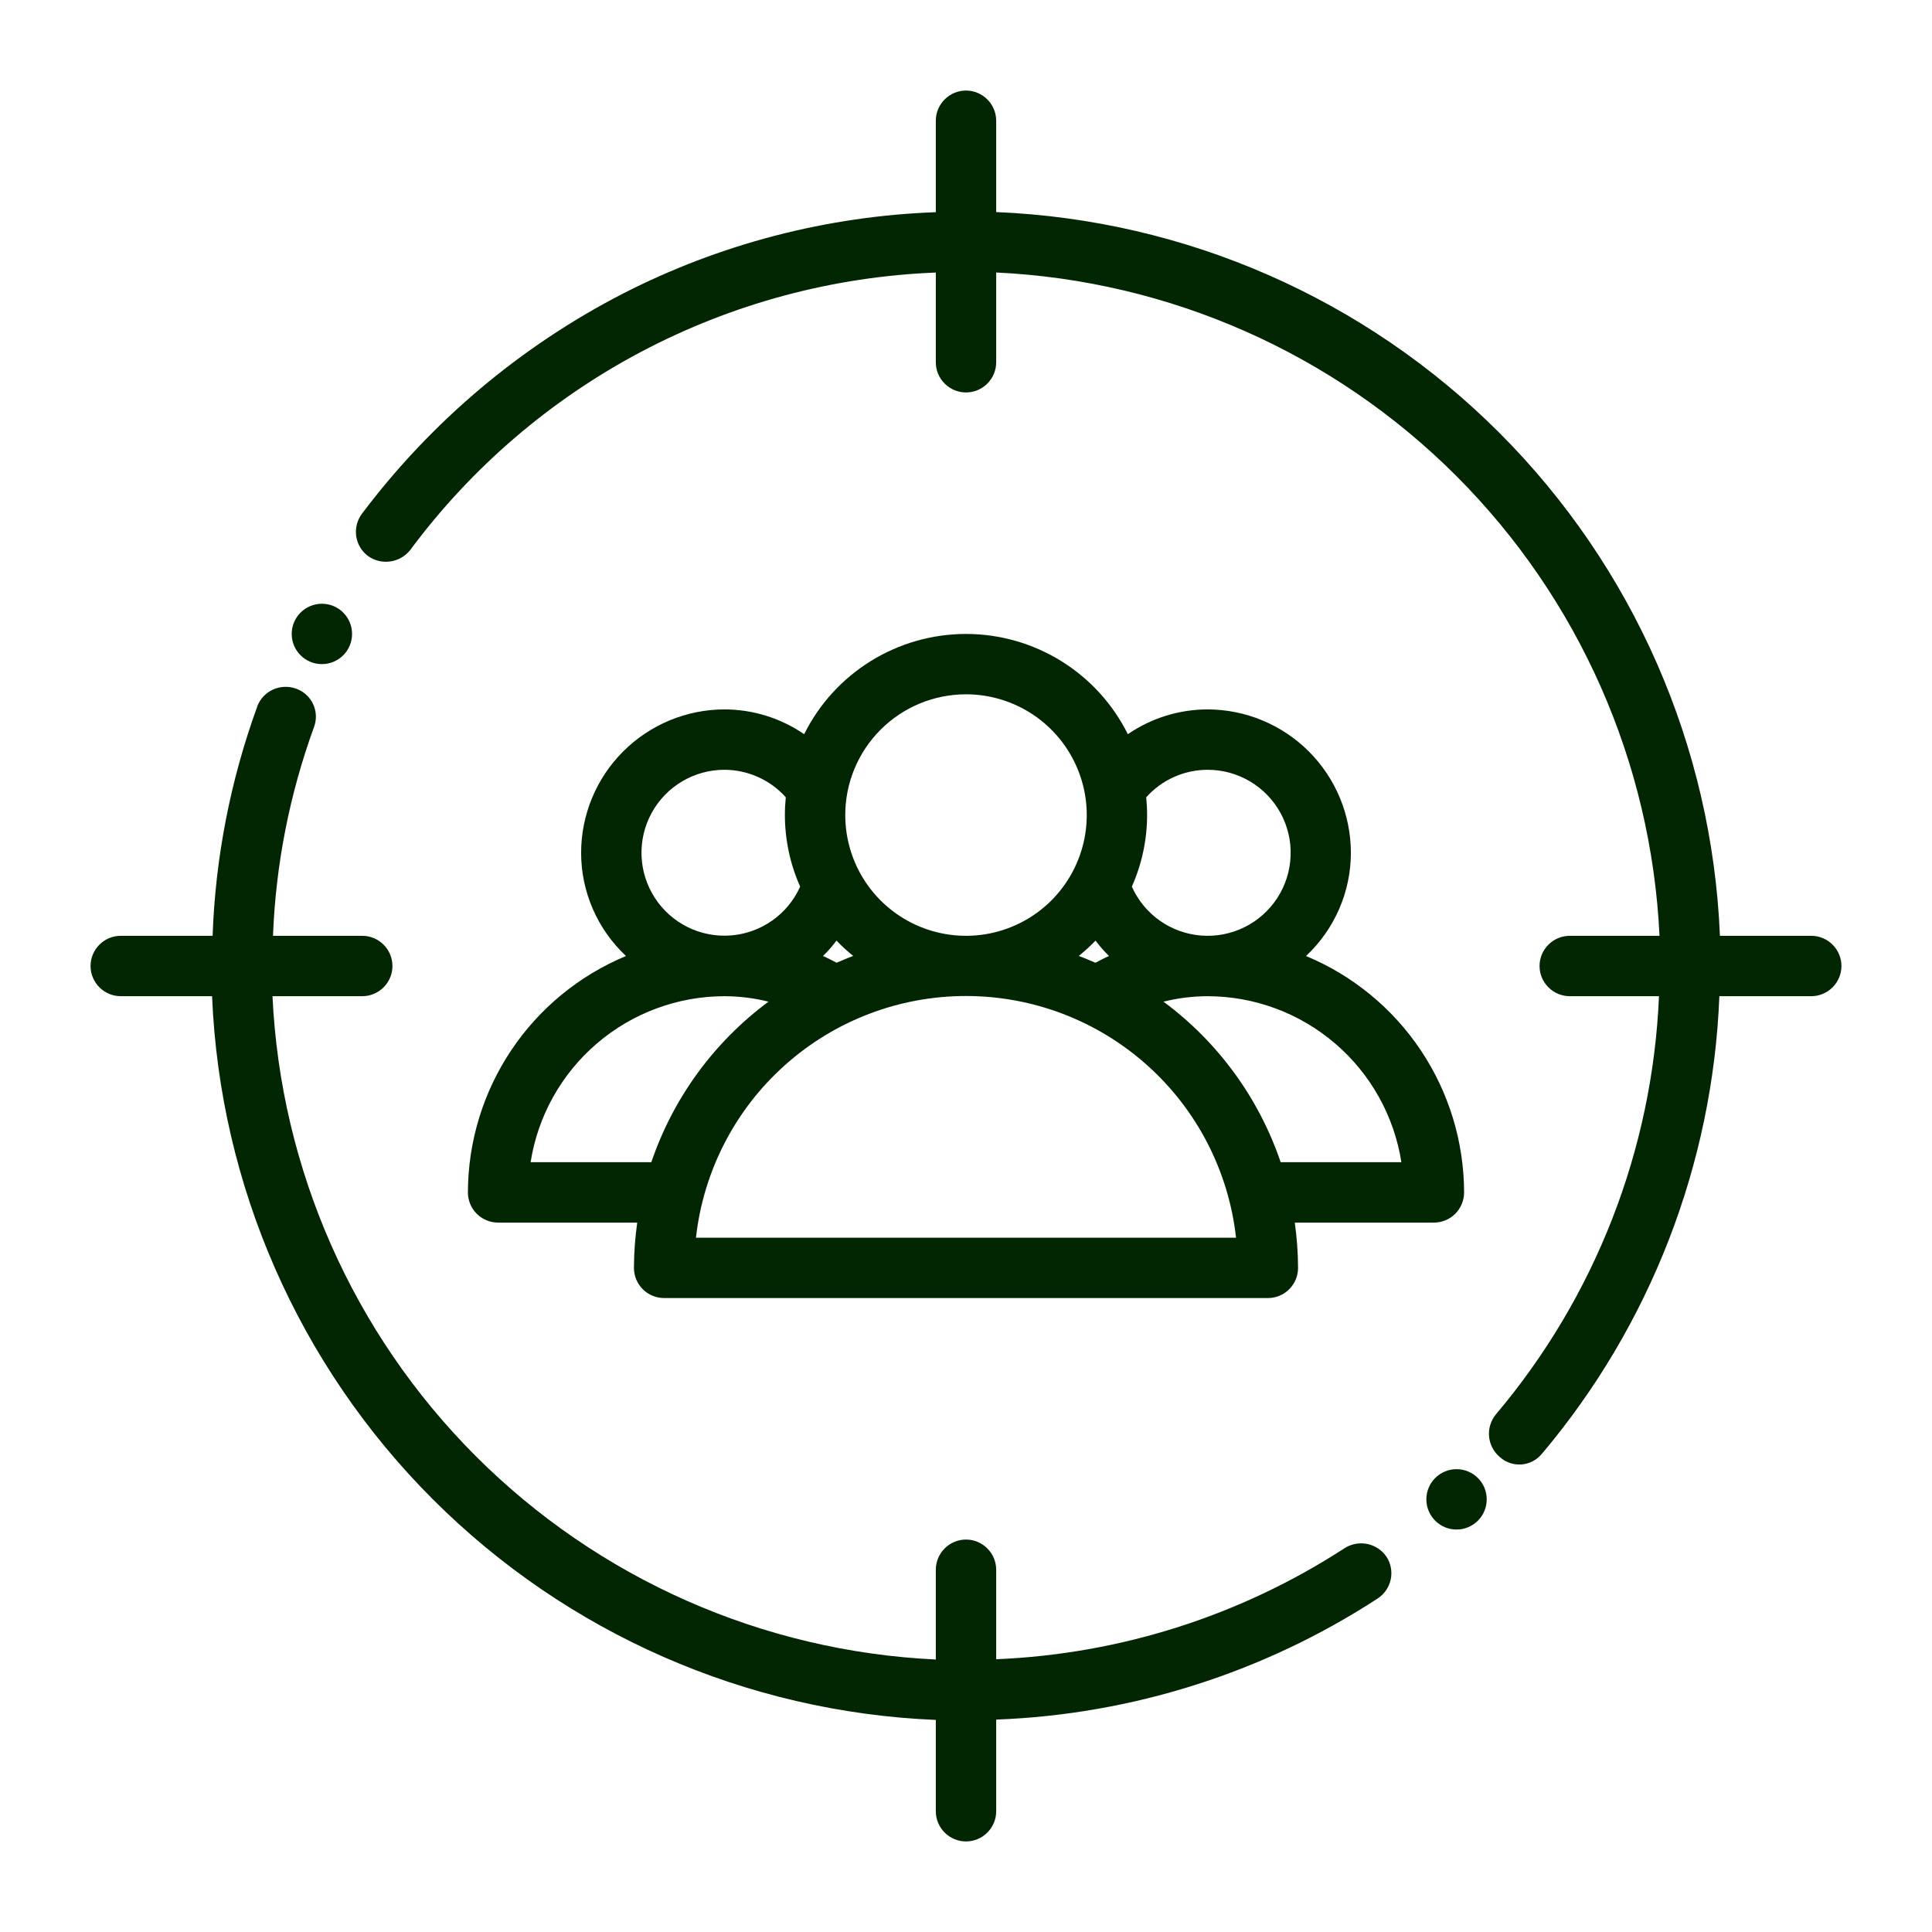
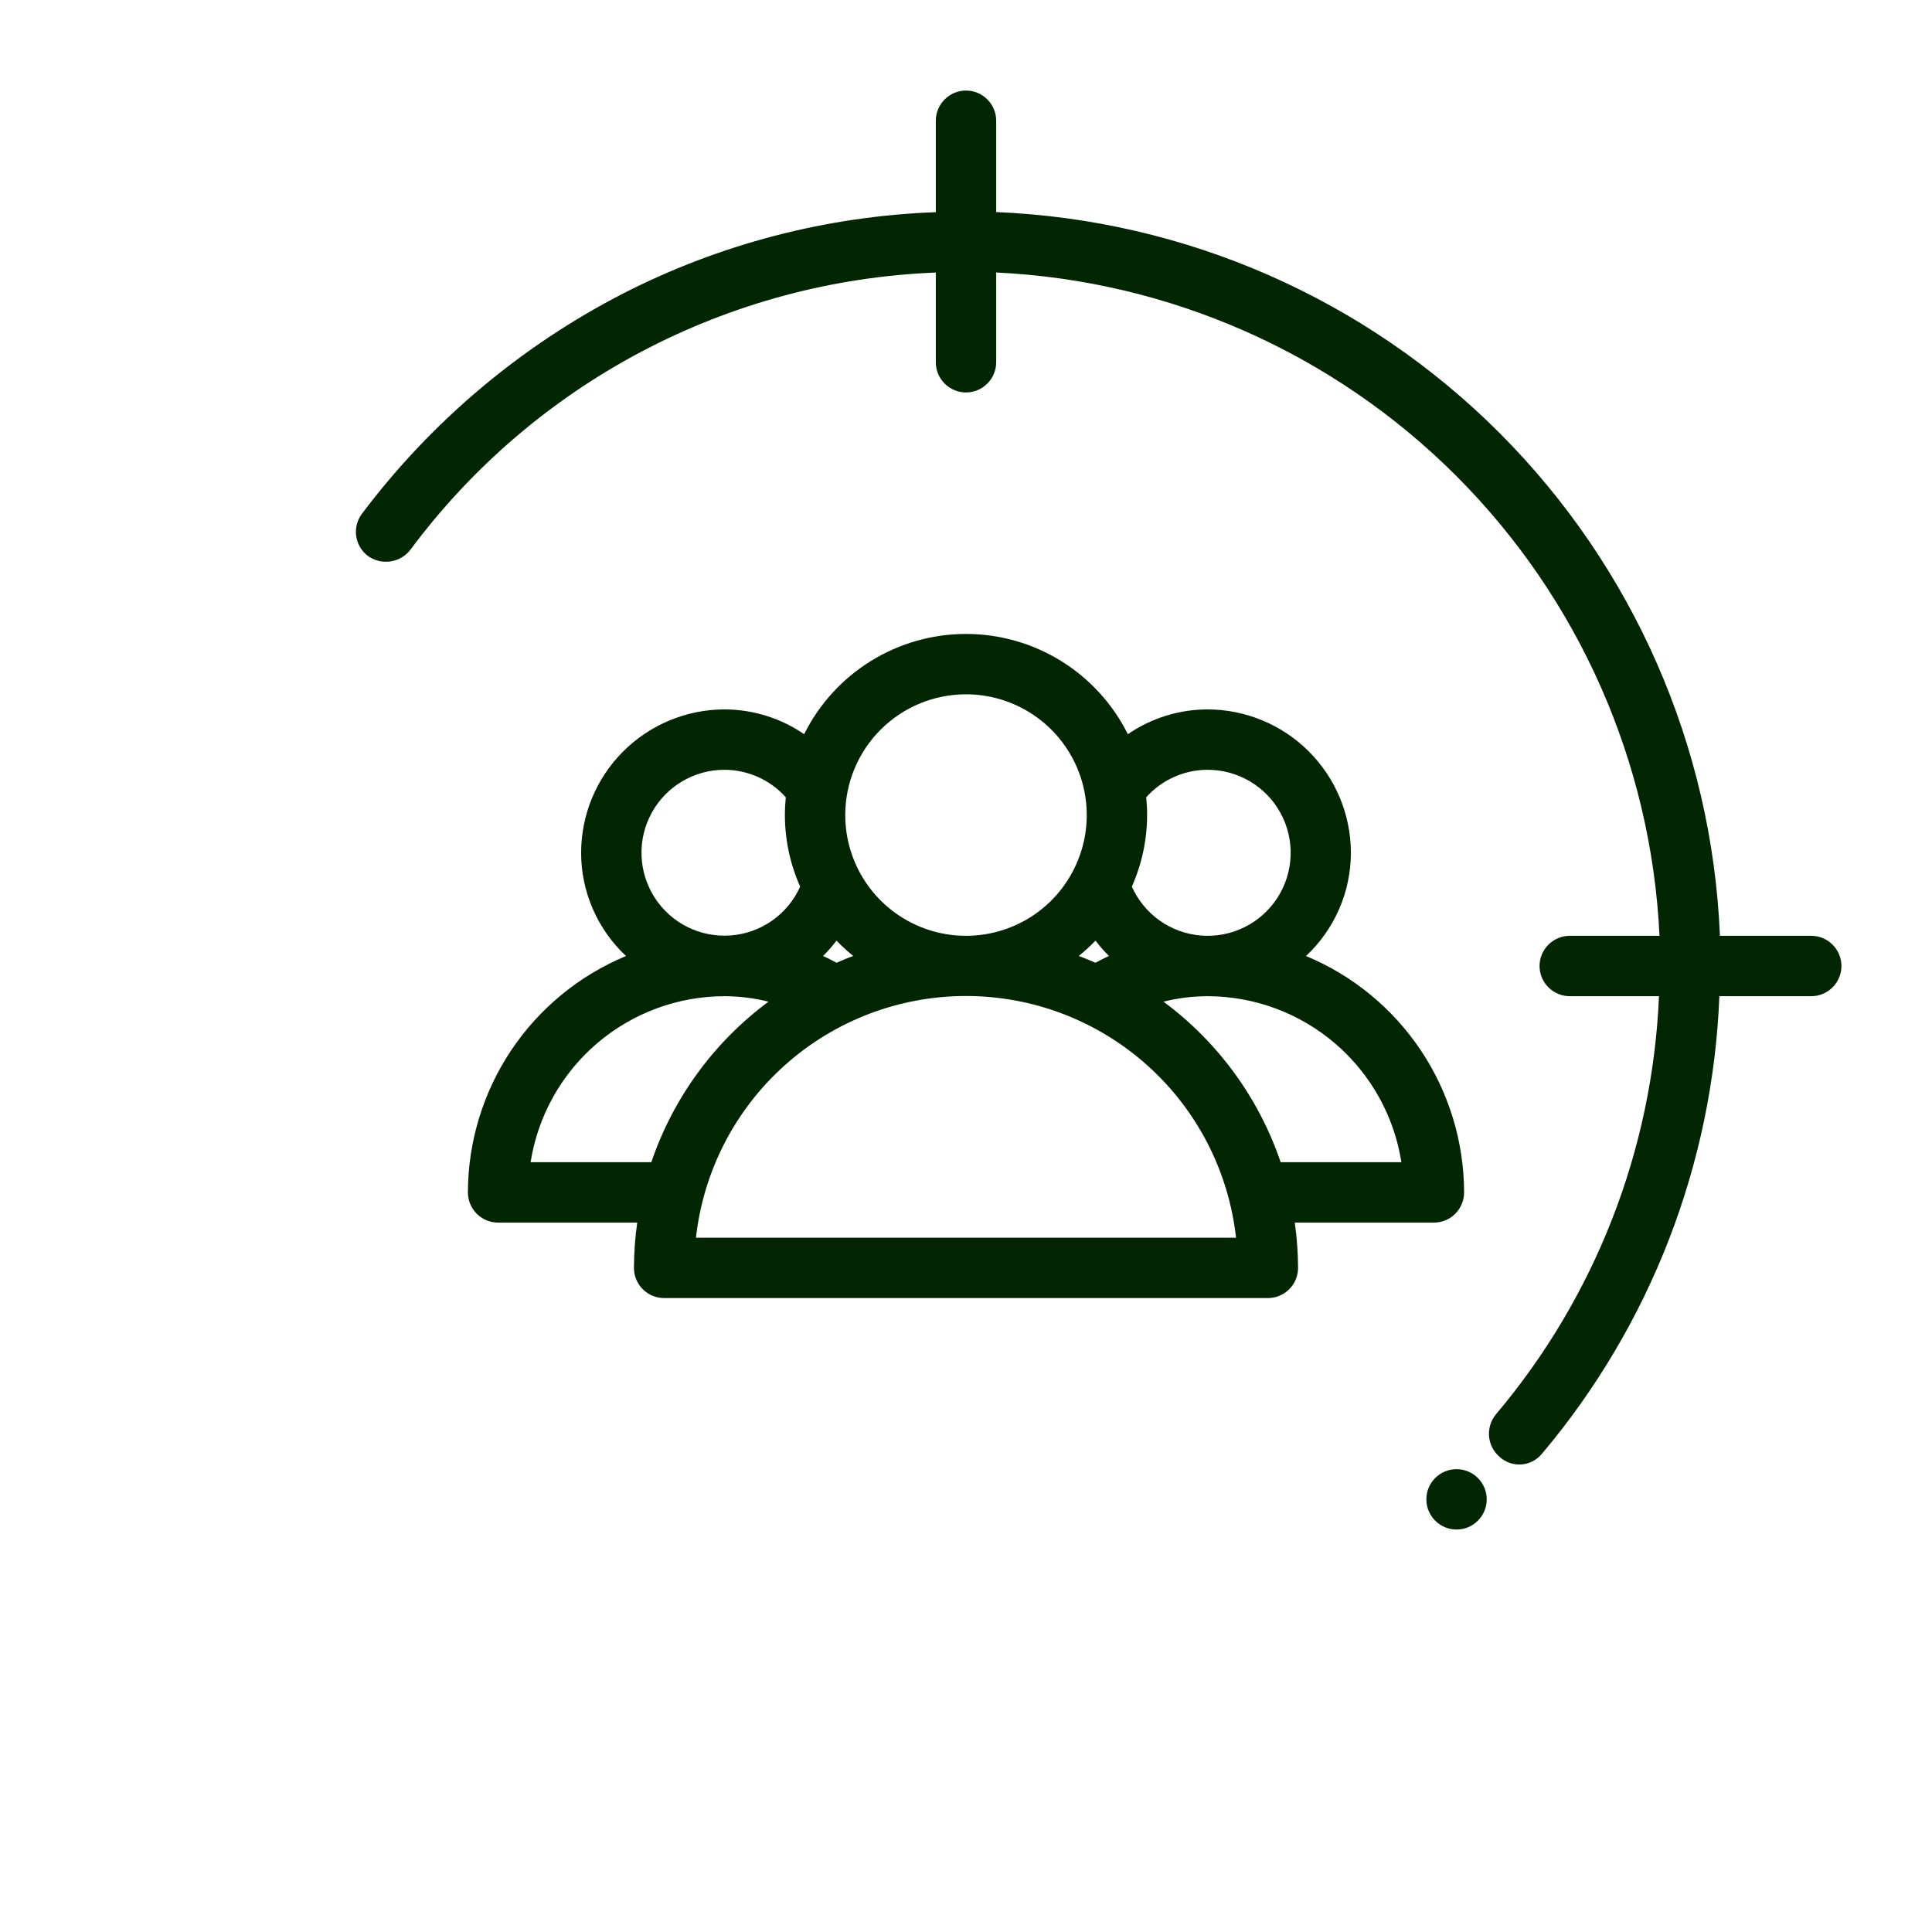
<svg xmlns="http://www.w3.org/2000/svg" width="70" height="70" viewBox="0 0 70 70" fill="none">
  <g id="target-audience 1">
-     <path id="Vector" d="M48.727 56.087C44.954 58.54 40.59 59.932 36.094 60.117V56.875C36.094 56.585 35.978 56.307 35.773 56.102C35.568 55.897 35.29 55.781 35 55.781C34.71 55.781 34.432 55.897 34.227 56.102C34.022 56.307 33.906 56.585 33.906 56.875V60.127C27.628 59.831 21.685 57.205 17.24 52.76C12.795 48.315 10.169 42.373 9.873 36.094H13.125C13.415 36.094 13.693 35.978 13.898 35.773C14.104 35.568 14.219 35.29 14.219 35C14.219 34.71 14.104 34.432 13.898 34.227C13.693 34.022 13.415 33.906 13.125 33.906H9.891C9.991 31.325 10.492 28.776 11.375 26.348C11.426 26.214 11.45 26.07 11.445 25.926C11.439 25.782 11.405 25.64 11.344 25.509C11.283 25.379 11.196 25.262 11.088 25.165C10.981 25.069 10.855 24.995 10.719 24.948C10.447 24.852 10.149 24.866 9.887 24.986C9.626 25.107 9.422 25.325 9.319 25.594V25.605C8.349 28.27 7.804 31.072 7.703 33.906H4.375C4.085 33.906 3.807 34.022 3.602 34.227C3.396 34.432 3.281 34.71 3.281 35C3.281 35.29 3.396 35.568 3.602 35.773C3.807 35.978 4.085 36.094 4.375 36.094H7.684C7.968 42.957 10.822 49.463 15.68 54.32C20.537 59.178 27.043 62.032 33.906 62.316V65.625C33.906 65.915 34.022 66.193 34.227 66.398C34.432 66.603 34.71 66.719 35 66.719C35.29 66.719 35.568 66.603 35.773 66.398C35.978 66.193 36.094 65.915 36.094 65.625V62.304C41.015 62.12 45.793 60.602 49.919 57.914C50.16 57.755 50.329 57.508 50.389 57.225C50.448 56.942 50.393 56.647 50.236 56.405C50.074 56.167 49.827 56.001 49.545 55.942C49.264 55.883 48.97 55.935 48.727 56.087Z" fill="#022602" />
    <path id="Vector_2" d="M65.625 33.906H62.316C62.033 27.042 59.179 20.536 54.322 15.678C49.464 10.82 42.958 7.967 36.094 7.684V4.375C36.094 4.085 35.978 3.807 35.773 3.602C35.568 3.396 35.29 3.281 35 3.281C34.71 3.281 34.432 3.396 34.227 3.602C34.021 3.807 33.906 4.085 33.906 4.375V7.688C29.955 7.831 26.083 8.839 22.564 10.641C18.853 12.553 15.623 15.278 13.114 18.614C12.94 18.847 12.865 19.138 12.906 19.425C12.947 19.713 13.101 19.972 13.333 20.146C13.567 20.313 13.857 20.383 14.142 20.342C14.427 20.302 14.686 20.153 14.864 19.927C17.085 16.935 19.948 14.479 23.244 12.739C26.539 11 30.183 10.021 33.906 9.875V13.125C33.906 13.415 34.021 13.693 34.227 13.898C34.432 14.104 34.71 14.219 35 14.219C35.29 14.219 35.568 14.104 35.773 13.898C35.978 13.693 36.094 13.415 36.094 13.125V9.873C42.372 10.169 48.315 12.795 52.76 17.24C57.205 21.685 59.831 27.628 60.127 33.906H56.875C56.585 33.906 56.307 34.022 56.102 34.227C55.896 34.432 55.781 34.71 55.781 35C55.781 35.29 55.896 35.568 56.102 35.773C56.307 35.978 56.585 36.094 56.875 36.094H60.108C59.874 41.659 57.796 46.988 54.202 51.242C54.017 51.465 53.927 51.752 53.951 52.04C53.976 52.329 54.113 52.596 54.333 52.784C54.439 52.882 54.563 52.956 54.699 53.004C54.835 53.051 54.979 53.07 55.122 53.06C55.266 53.05 55.405 53.01 55.533 52.944C55.661 52.878 55.773 52.786 55.864 52.675C55.864 52.664 55.864 52.664 55.875 52.664C59.798 48.008 62.057 42.177 62.296 36.094H65.625C65.915 36.094 66.193 35.978 66.398 35.773C66.603 35.568 66.719 35.29 66.719 35C66.719 34.71 66.603 34.432 66.398 34.227C66.193 34.022 65.915 33.906 65.625 33.906Z" fill="#022602" />
    <path id="Vector_3" d="M47.319 34.638C47.831 34.159 48.24 33.58 48.52 32.937C48.8 32.294 48.945 31.6 48.945 30.898C48.944 29.521 48.396 28.201 47.422 27.227C46.448 26.253 45.127 25.705 43.75 25.703C42.719 25.705 41.714 26.018 40.864 26.601C40.321 25.51 39.484 24.592 38.449 23.951C37.413 23.309 36.218 22.969 35 22.969C33.782 22.969 32.587 23.309 31.551 23.951C30.515 24.592 29.679 25.51 29.136 26.601C28.287 26.018 27.28 25.705 26.25 25.703C24.873 25.705 23.552 26.253 22.578 27.227C21.604 28.201 21.056 29.521 21.055 30.898C21.055 31.6 21.2 32.294 21.48 32.937C21.76 33.58 22.169 34.159 22.681 34.638C20.988 35.342 19.541 36.53 18.522 38.054C17.503 39.578 16.957 41.37 16.953 43.203C16.953 43.493 17.068 43.771 17.273 43.977C17.479 44.182 17.757 44.297 18.047 44.297H23.088C23.011 44.84 22.971 45.389 22.969 45.938C22.969 46.228 23.084 46.506 23.289 46.711C23.494 46.916 23.772 47.031 24.062 47.031H45.938C46.228 47.031 46.506 46.916 46.711 46.711C46.916 46.506 47.031 46.228 47.031 45.938C47.029 45.389 46.989 44.84 46.912 44.297H51.953C52.243 44.297 52.521 44.182 52.727 43.977C52.932 43.771 53.047 43.493 53.047 43.203C53.043 41.37 52.497 39.578 51.478 38.054C50.459 36.53 49.012 35.342 47.319 34.638ZM43.75 27.891C44.291 27.89 44.823 28.035 45.289 28.311C45.755 28.587 46.137 28.983 46.397 29.459C46.656 29.934 46.782 30.471 46.761 31.012C46.741 31.553 46.575 32.078 46.281 32.533C45.986 32.987 45.575 33.354 45.09 33.594C44.604 33.834 44.063 33.939 43.523 33.897C42.983 33.855 42.465 33.669 42.022 33.357C41.58 33.045 41.23 32.619 41.009 32.124C41.372 31.308 41.561 30.425 41.562 29.531C41.562 29.312 41.55 29.099 41.53 28.887C41.809 28.575 42.151 28.324 42.534 28.153C42.916 27.981 43.331 27.892 43.75 27.891ZM39.086 34.636C39.3 34.463 39.503 34.278 39.693 34.08C39.841 34.278 40.004 34.465 40.181 34.638C40.012 34.709 39.853 34.799 39.69 34.882C39.484 34.797 39.292 34.71 39.086 34.636ZM35 25.156C35.865 25.156 36.711 25.413 37.431 25.894C38.15 26.374 38.711 27.058 39.042 27.857C39.373 28.656 39.46 29.536 39.291 30.385C39.122 31.233 38.705 32.013 38.094 32.625C37.482 33.237 36.702 33.653 35.853 33.822C35.005 33.991 34.125 33.904 33.326 33.573C32.526 33.242 31.843 32.681 31.362 31.962C30.882 31.242 30.625 30.397 30.625 29.531C30.625 28.371 31.086 27.258 31.906 26.438C32.727 25.617 33.84 25.156 35 25.156ZM29.819 34.638C29.996 34.465 30.159 34.278 30.307 34.08C30.497 34.278 30.7 34.463 30.914 34.636C30.708 34.71 30.51 34.797 30.31 34.882C30.147 34.799 29.988 34.709 29.819 34.638ZM26.25 27.891C26.669 27.892 27.084 27.981 27.466 28.153C27.849 28.324 28.191 28.575 28.47 28.887C28.45 29.099 28.438 29.314 28.438 29.531C28.439 30.425 28.628 31.308 28.991 32.124C28.77 32.618 28.42 33.043 27.978 33.354C27.535 33.665 27.017 33.852 26.478 33.893C25.939 33.934 25.399 33.83 24.914 33.59C24.43 33.35 24.019 32.984 23.725 32.53C23.431 32.076 23.265 31.551 23.244 31.011C23.224 30.47 23.349 29.934 23.608 29.459C23.866 28.984 24.248 28.588 24.713 28.312C25.178 28.036 25.709 27.89 26.25 27.891ZM19.225 42.109C19.488 40.434 20.34 38.908 21.628 37.806C22.916 36.703 24.555 36.096 26.25 36.094C26.788 36.096 27.323 36.162 27.845 36.292C25.87 37.753 24.389 39.783 23.599 42.109H19.225ZM25.216 44.844C25.484 42.436 26.63 40.211 28.435 38.596C30.24 36.98 32.577 36.087 35 36.087C37.423 36.087 39.76 36.98 41.565 38.596C43.37 40.211 44.516 42.436 44.784 44.844H25.216ZM46.401 42.109C45.611 39.783 44.13 37.753 42.155 36.292C42.677 36.162 43.212 36.096 43.75 36.094C45.445 36.096 47.084 36.703 48.372 37.806C49.66 38.908 50.512 40.434 50.775 42.109H46.401Z" fill="#022602" />
-     <path id="Vector_4" d="M11.663 24.062C12.267 24.062 12.756 23.573 12.756 22.969C12.756 22.365 12.267 21.875 11.663 21.875C11.059 21.875 10.569 22.365 10.569 22.969C10.569 23.573 11.059 24.062 11.663 24.062Z" fill="#022602" />
    <path id="Vector_5" d="M52.773 55.418C53.377 55.418 53.867 54.928 53.867 54.324C53.867 53.72 53.377 53.231 52.773 53.231C52.169 53.231 51.68 53.72 51.68 54.324C51.68 54.928 52.169 55.418 52.773 55.418Z" fill="#022602" />
  </g>
</svg>